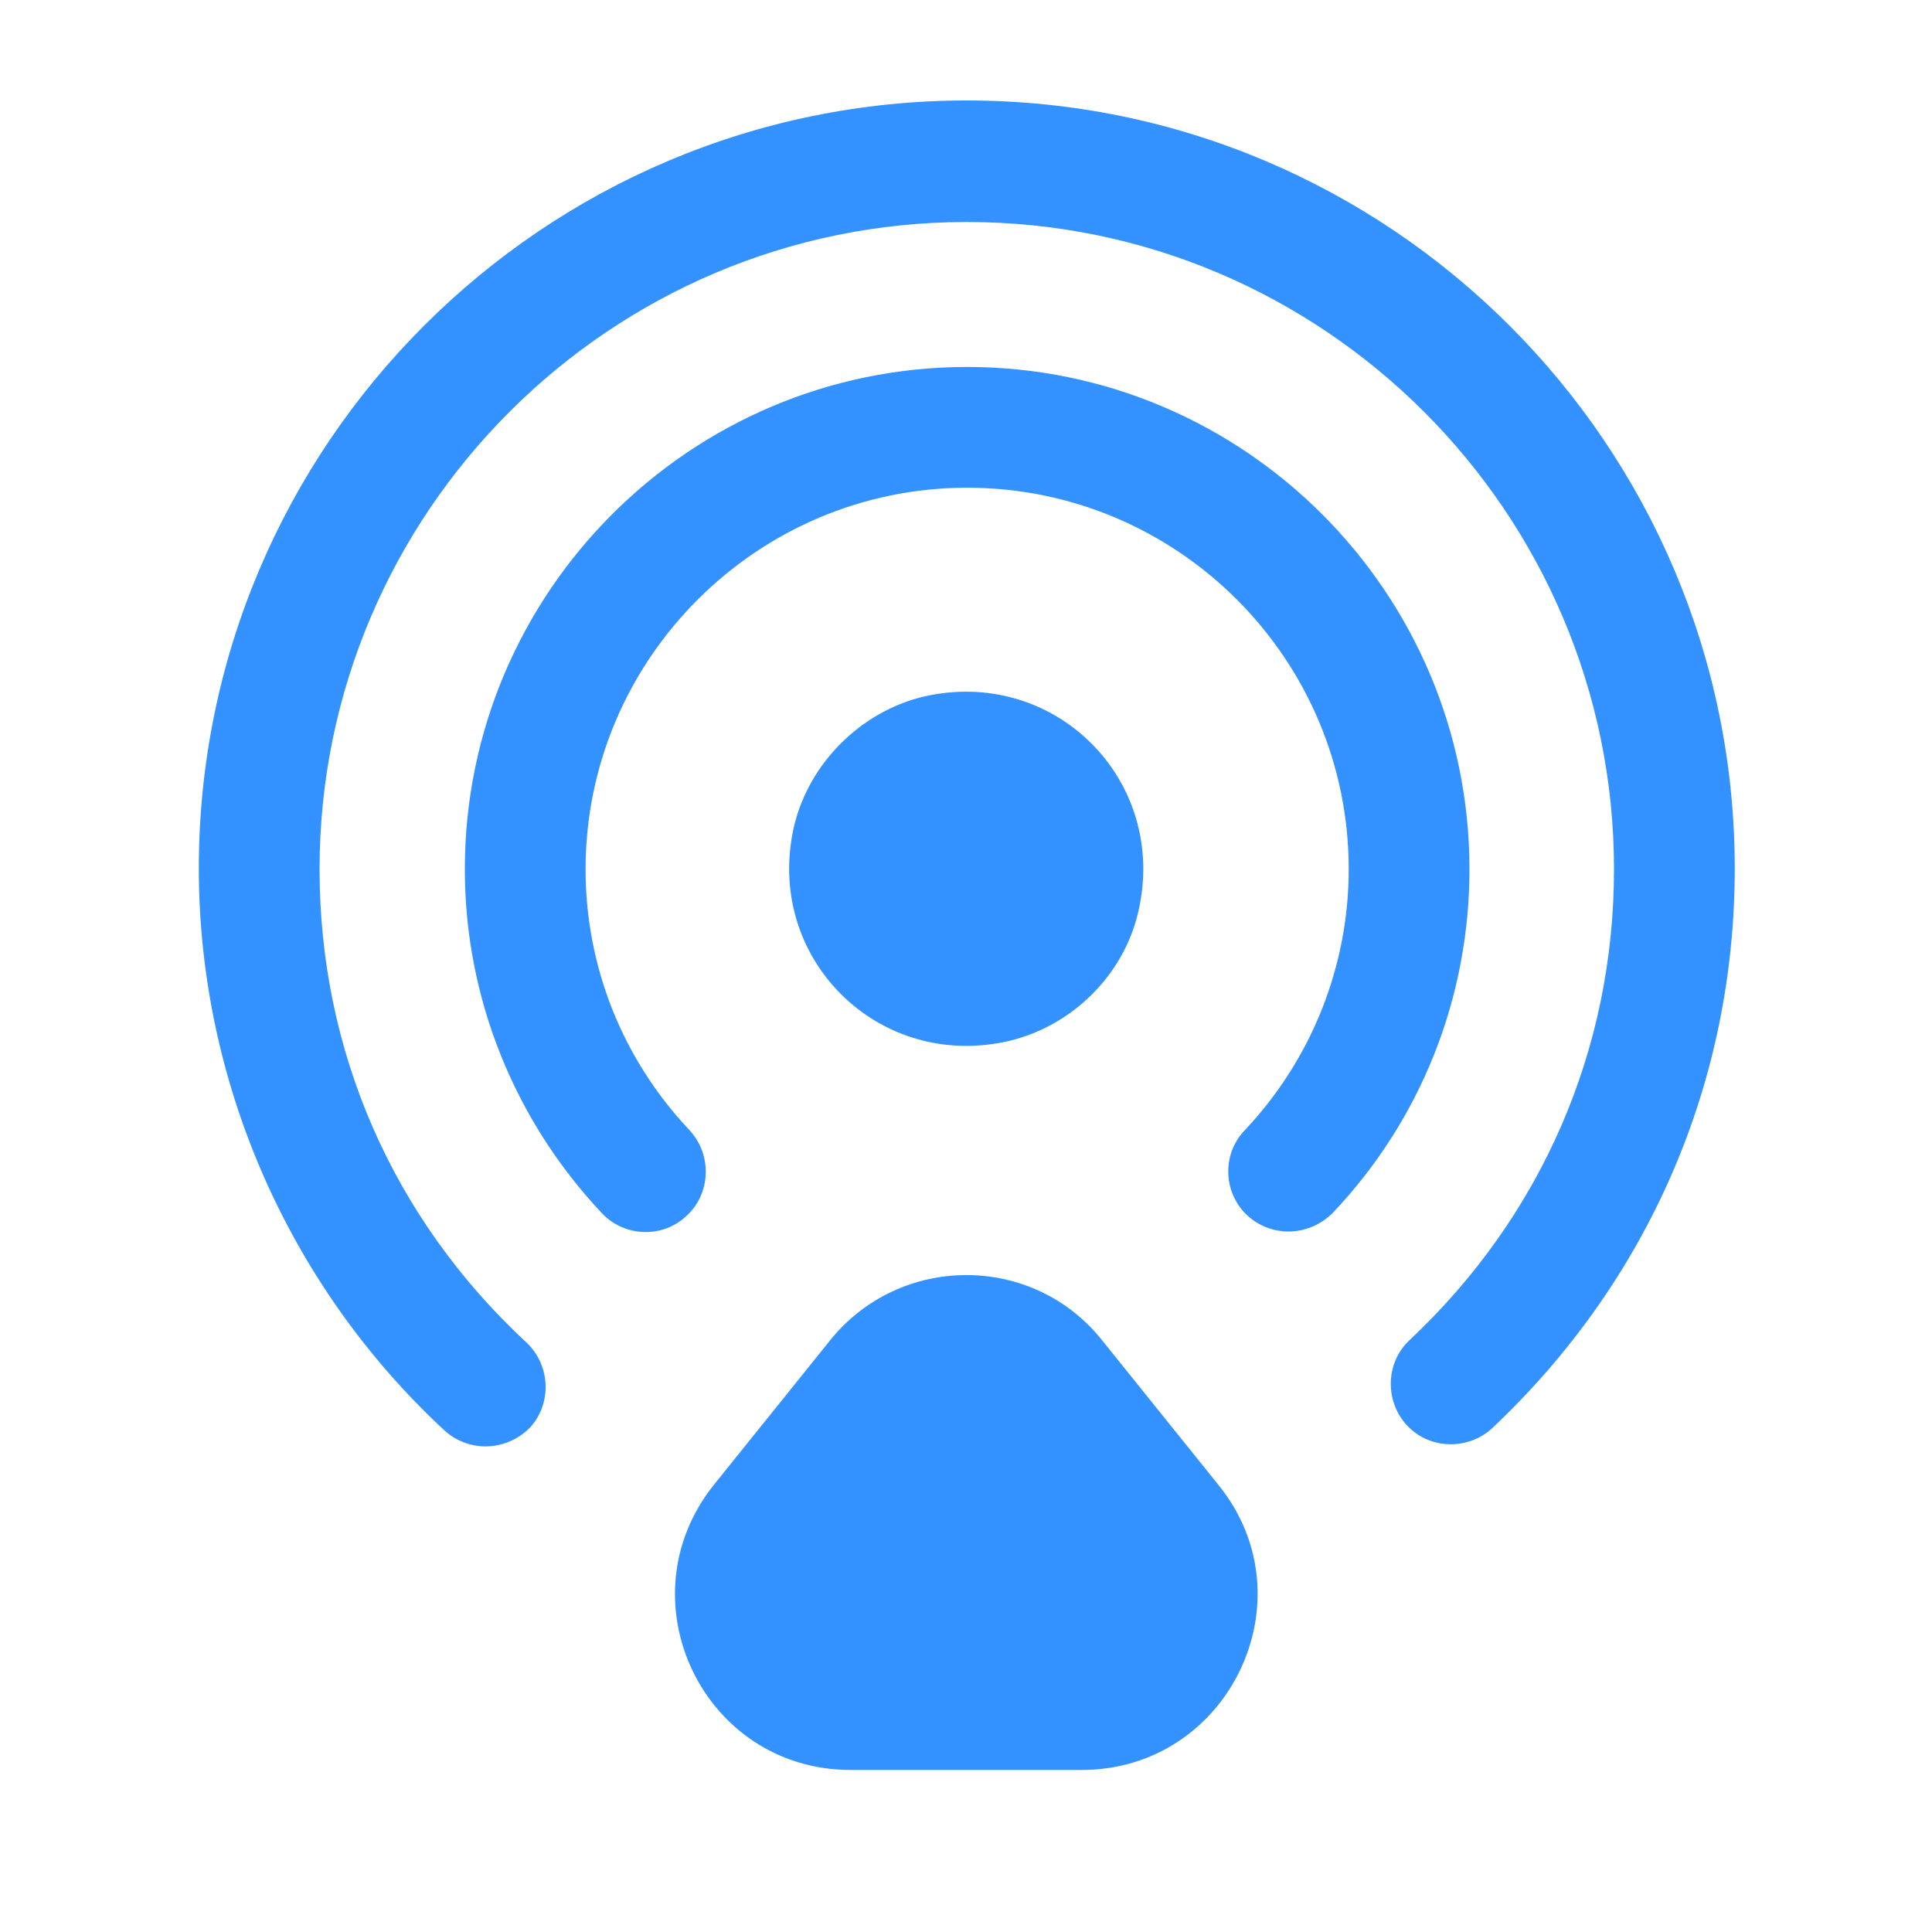
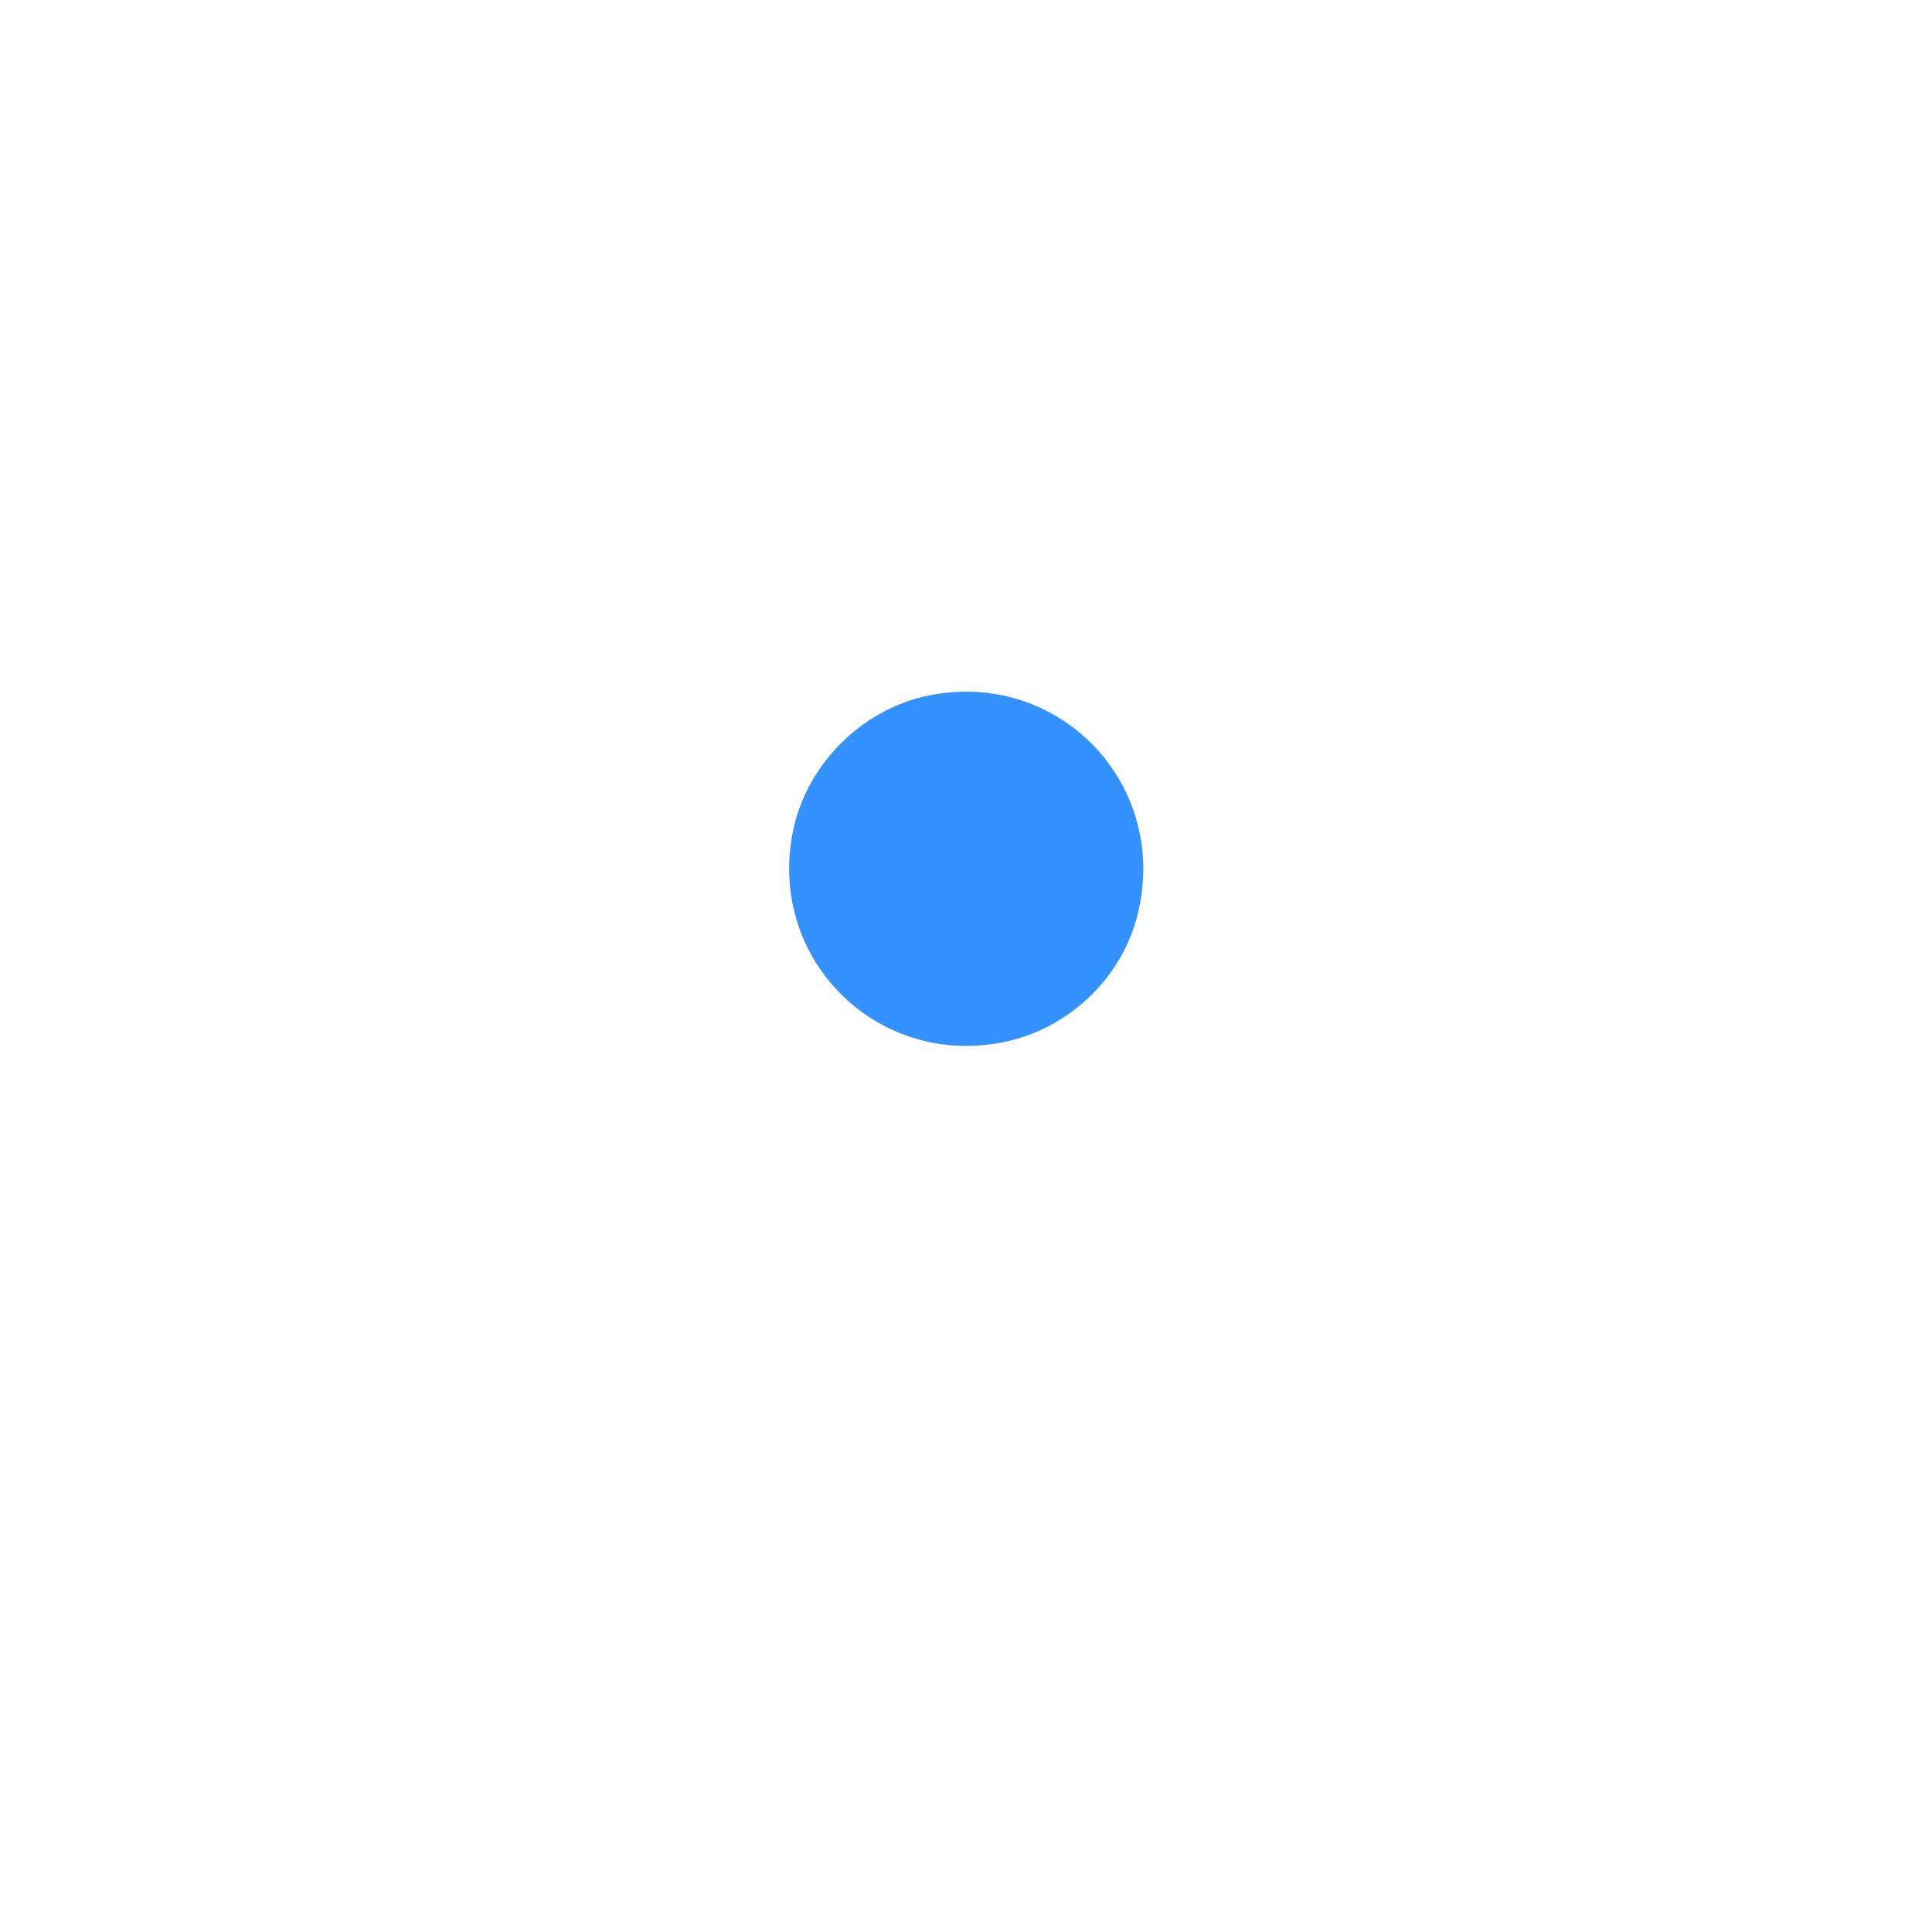
<svg xmlns="http://www.w3.org/2000/svg" width="32" height="32" viewBox="0 0 32 32" fill="none">
  <path d="M18.85 15.117C19.37 12.93 17.463 11.023 15.277 11.543C14.25 11.797 13.41 12.637 13.157 13.664C12.637 15.85 14.543 17.757 16.73 17.237C17.77 16.983 18.61 16.143 18.85 15.117Z" fill="#3392FF" />
-   <path d="M8.04 23.957C7.8 23.957 7.546 23.864 7.36 23.691C4.773 21.291 3.293 17.904 3.293 14.384C3.293 7.371 9 1.664 16.013 1.664C23.026 1.664 28.733 7.371 28.733 14.384C28.733 17.931 27.306 21.211 24.72 23.651C24.32 24.024 23.68 24.011 23.306 23.611C22.933 23.211 22.946 22.571 23.346 22.197C25.533 20.144 26.733 17.384 26.733 14.397C26.733 8.491 21.92 3.677 16.013 3.677C10.106 3.677 5.293 8.491 5.293 14.397C5.293 17.411 6.506 20.184 8.72 22.237C9.12 22.611 9.146 23.251 8.773 23.651C8.573 23.851 8.306 23.957 8.04 23.957Z" fill="#3392FF" />
-   <path d="M21.339 20.398C21.099 20.398 20.846 20.305 20.659 20.131C20.259 19.758 20.233 19.118 20.619 18.718C21.726 17.545 22.339 15.998 22.339 14.398C22.339 10.905 19.499 8.078 16.019 8.078C12.539 8.078 9.699 10.918 9.699 14.398C9.699 16.011 10.312 17.545 11.419 18.718C11.793 19.118 11.779 19.758 11.379 20.131C10.979 20.518 10.339 20.491 9.966 20.091C8.513 18.545 7.699 16.518 7.699 14.398C7.699 9.811 11.432 6.078 16.019 6.078C20.606 6.078 24.339 9.811 24.339 14.398C24.339 16.518 23.539 18.545 22.073 20.091C21.873 20.291 21.606 20.398 21.339 20.398Z" fill="#3392FF" />
-   <path d="M13.742 22.209L11.822 24.596C10.302 26.503 11.649 29.316 14.089 29.316H17.915C20.355 29.316 21.715 26.489 20.182 24.596L18.262 22.209C17.115 20.756 14.902 20.756 13.742 22.209Z" fill="#3392FF" />
</svg>